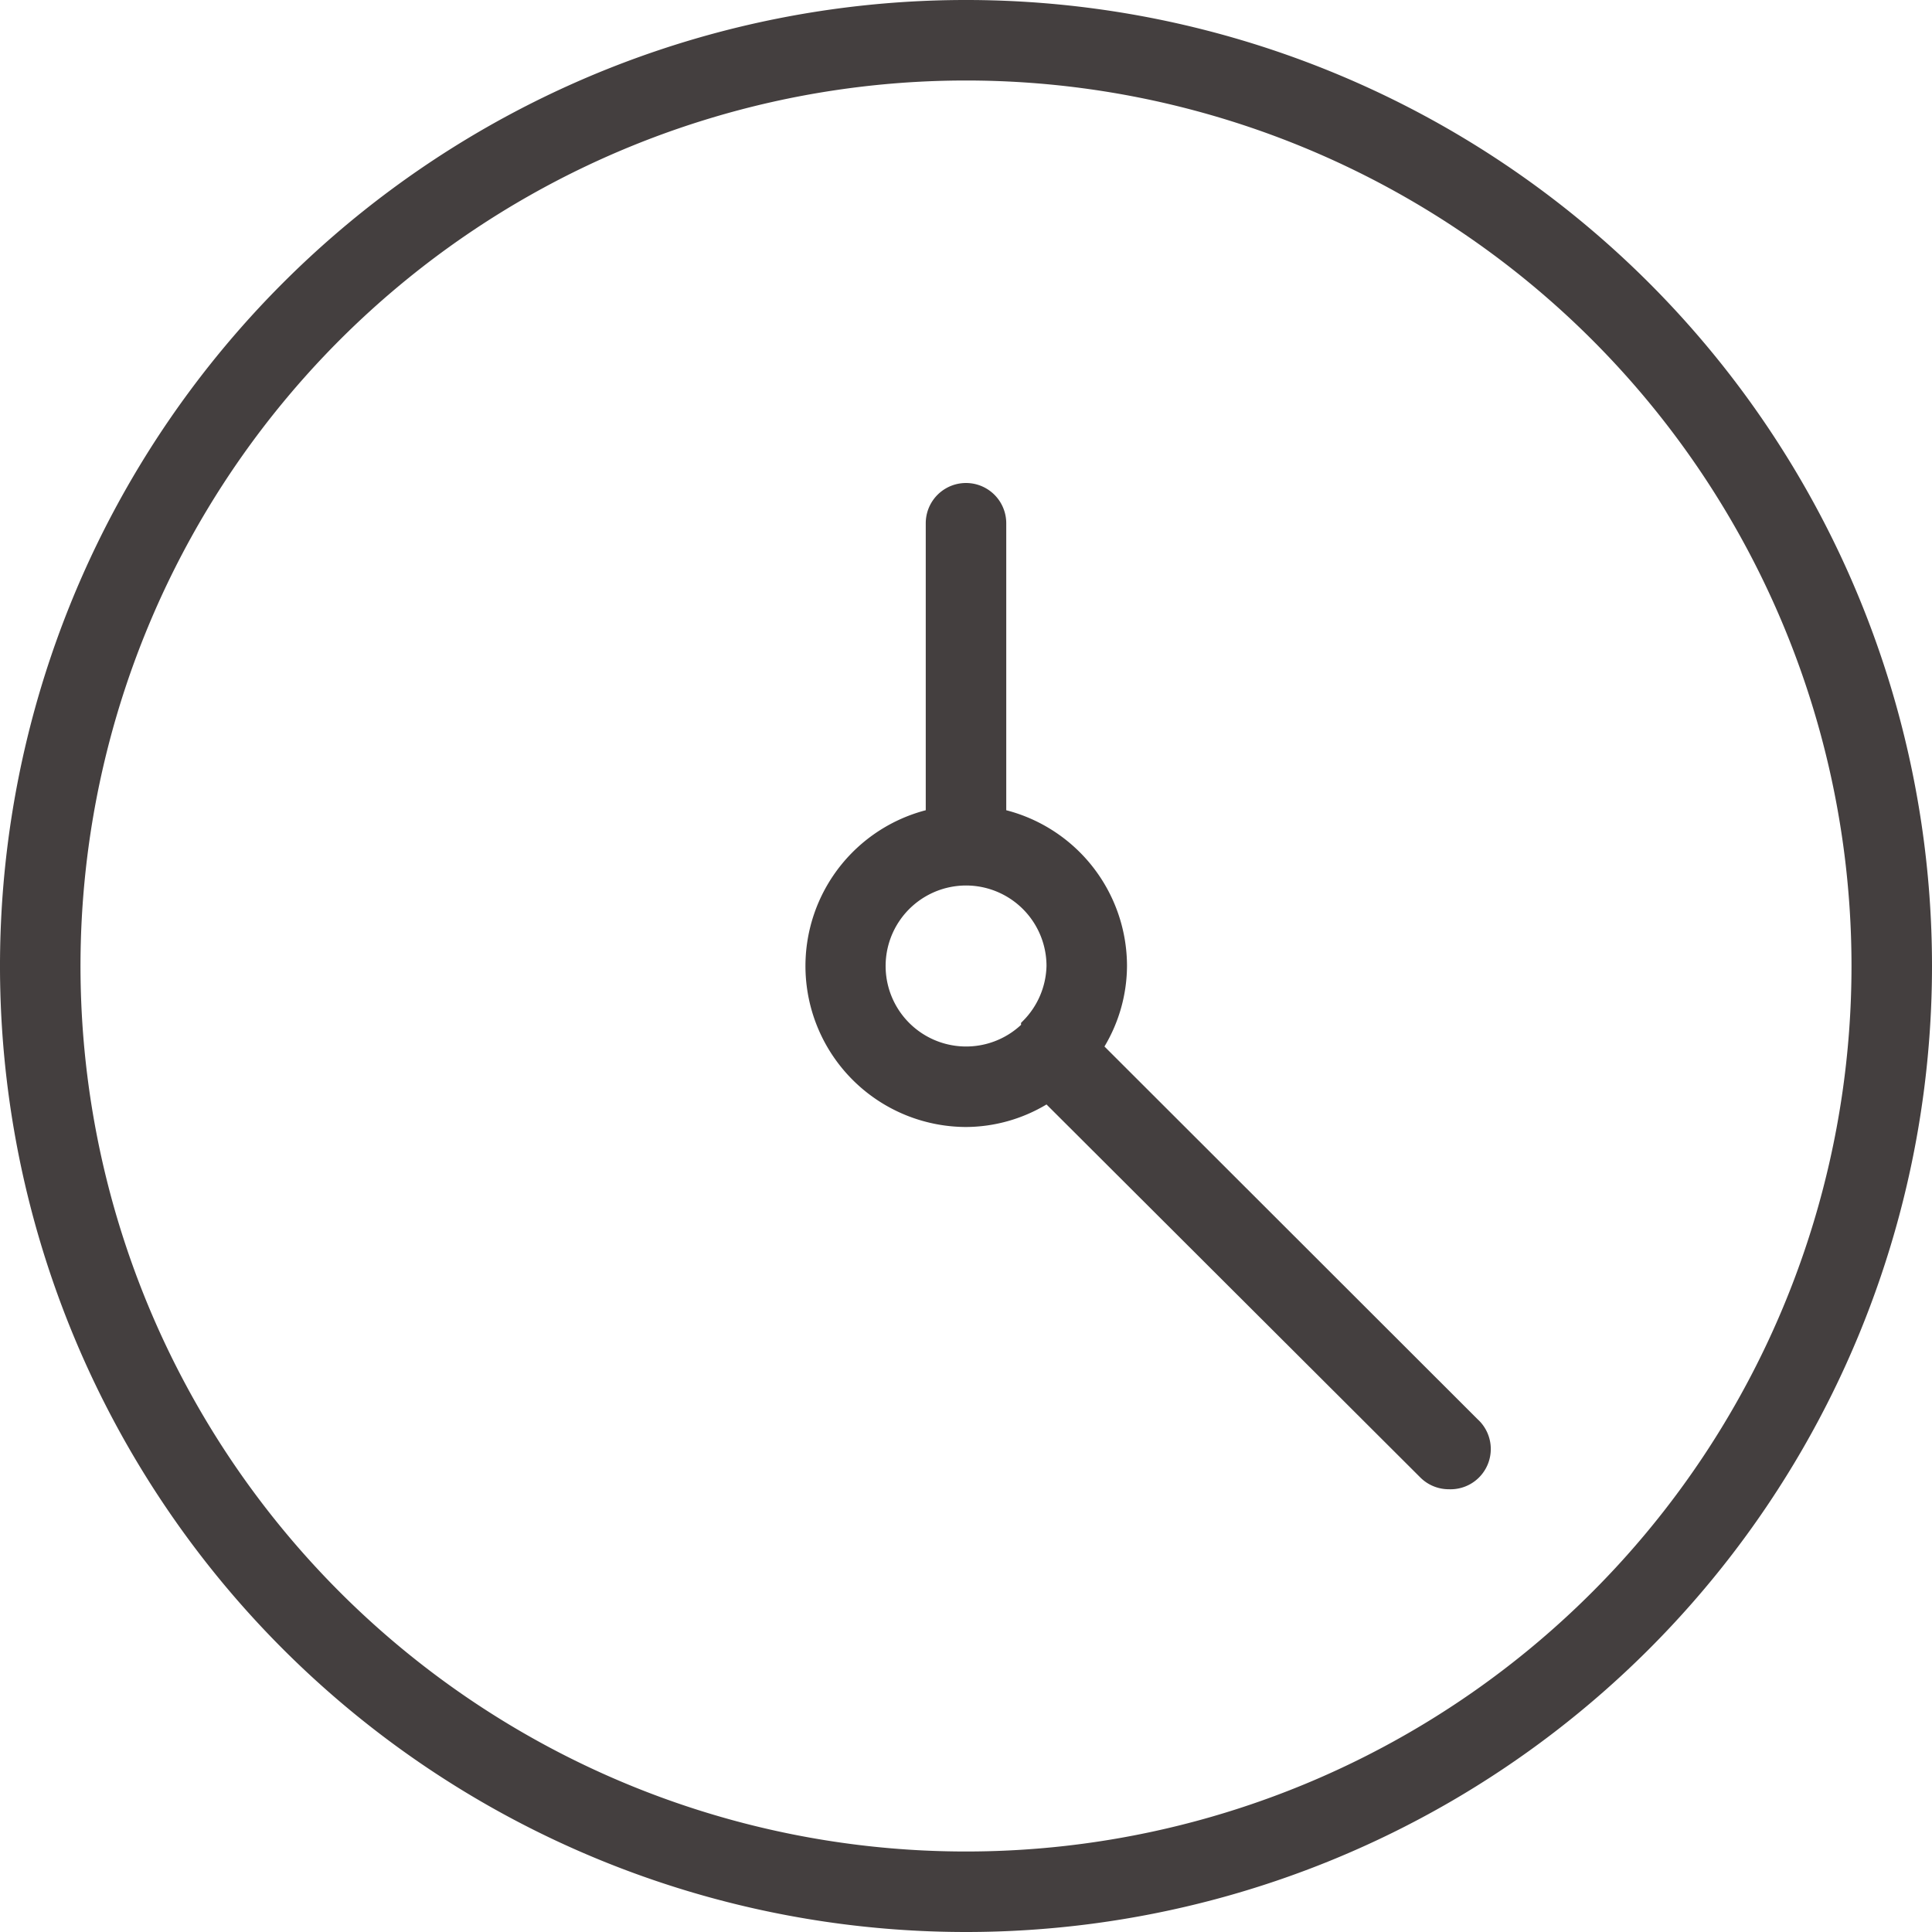
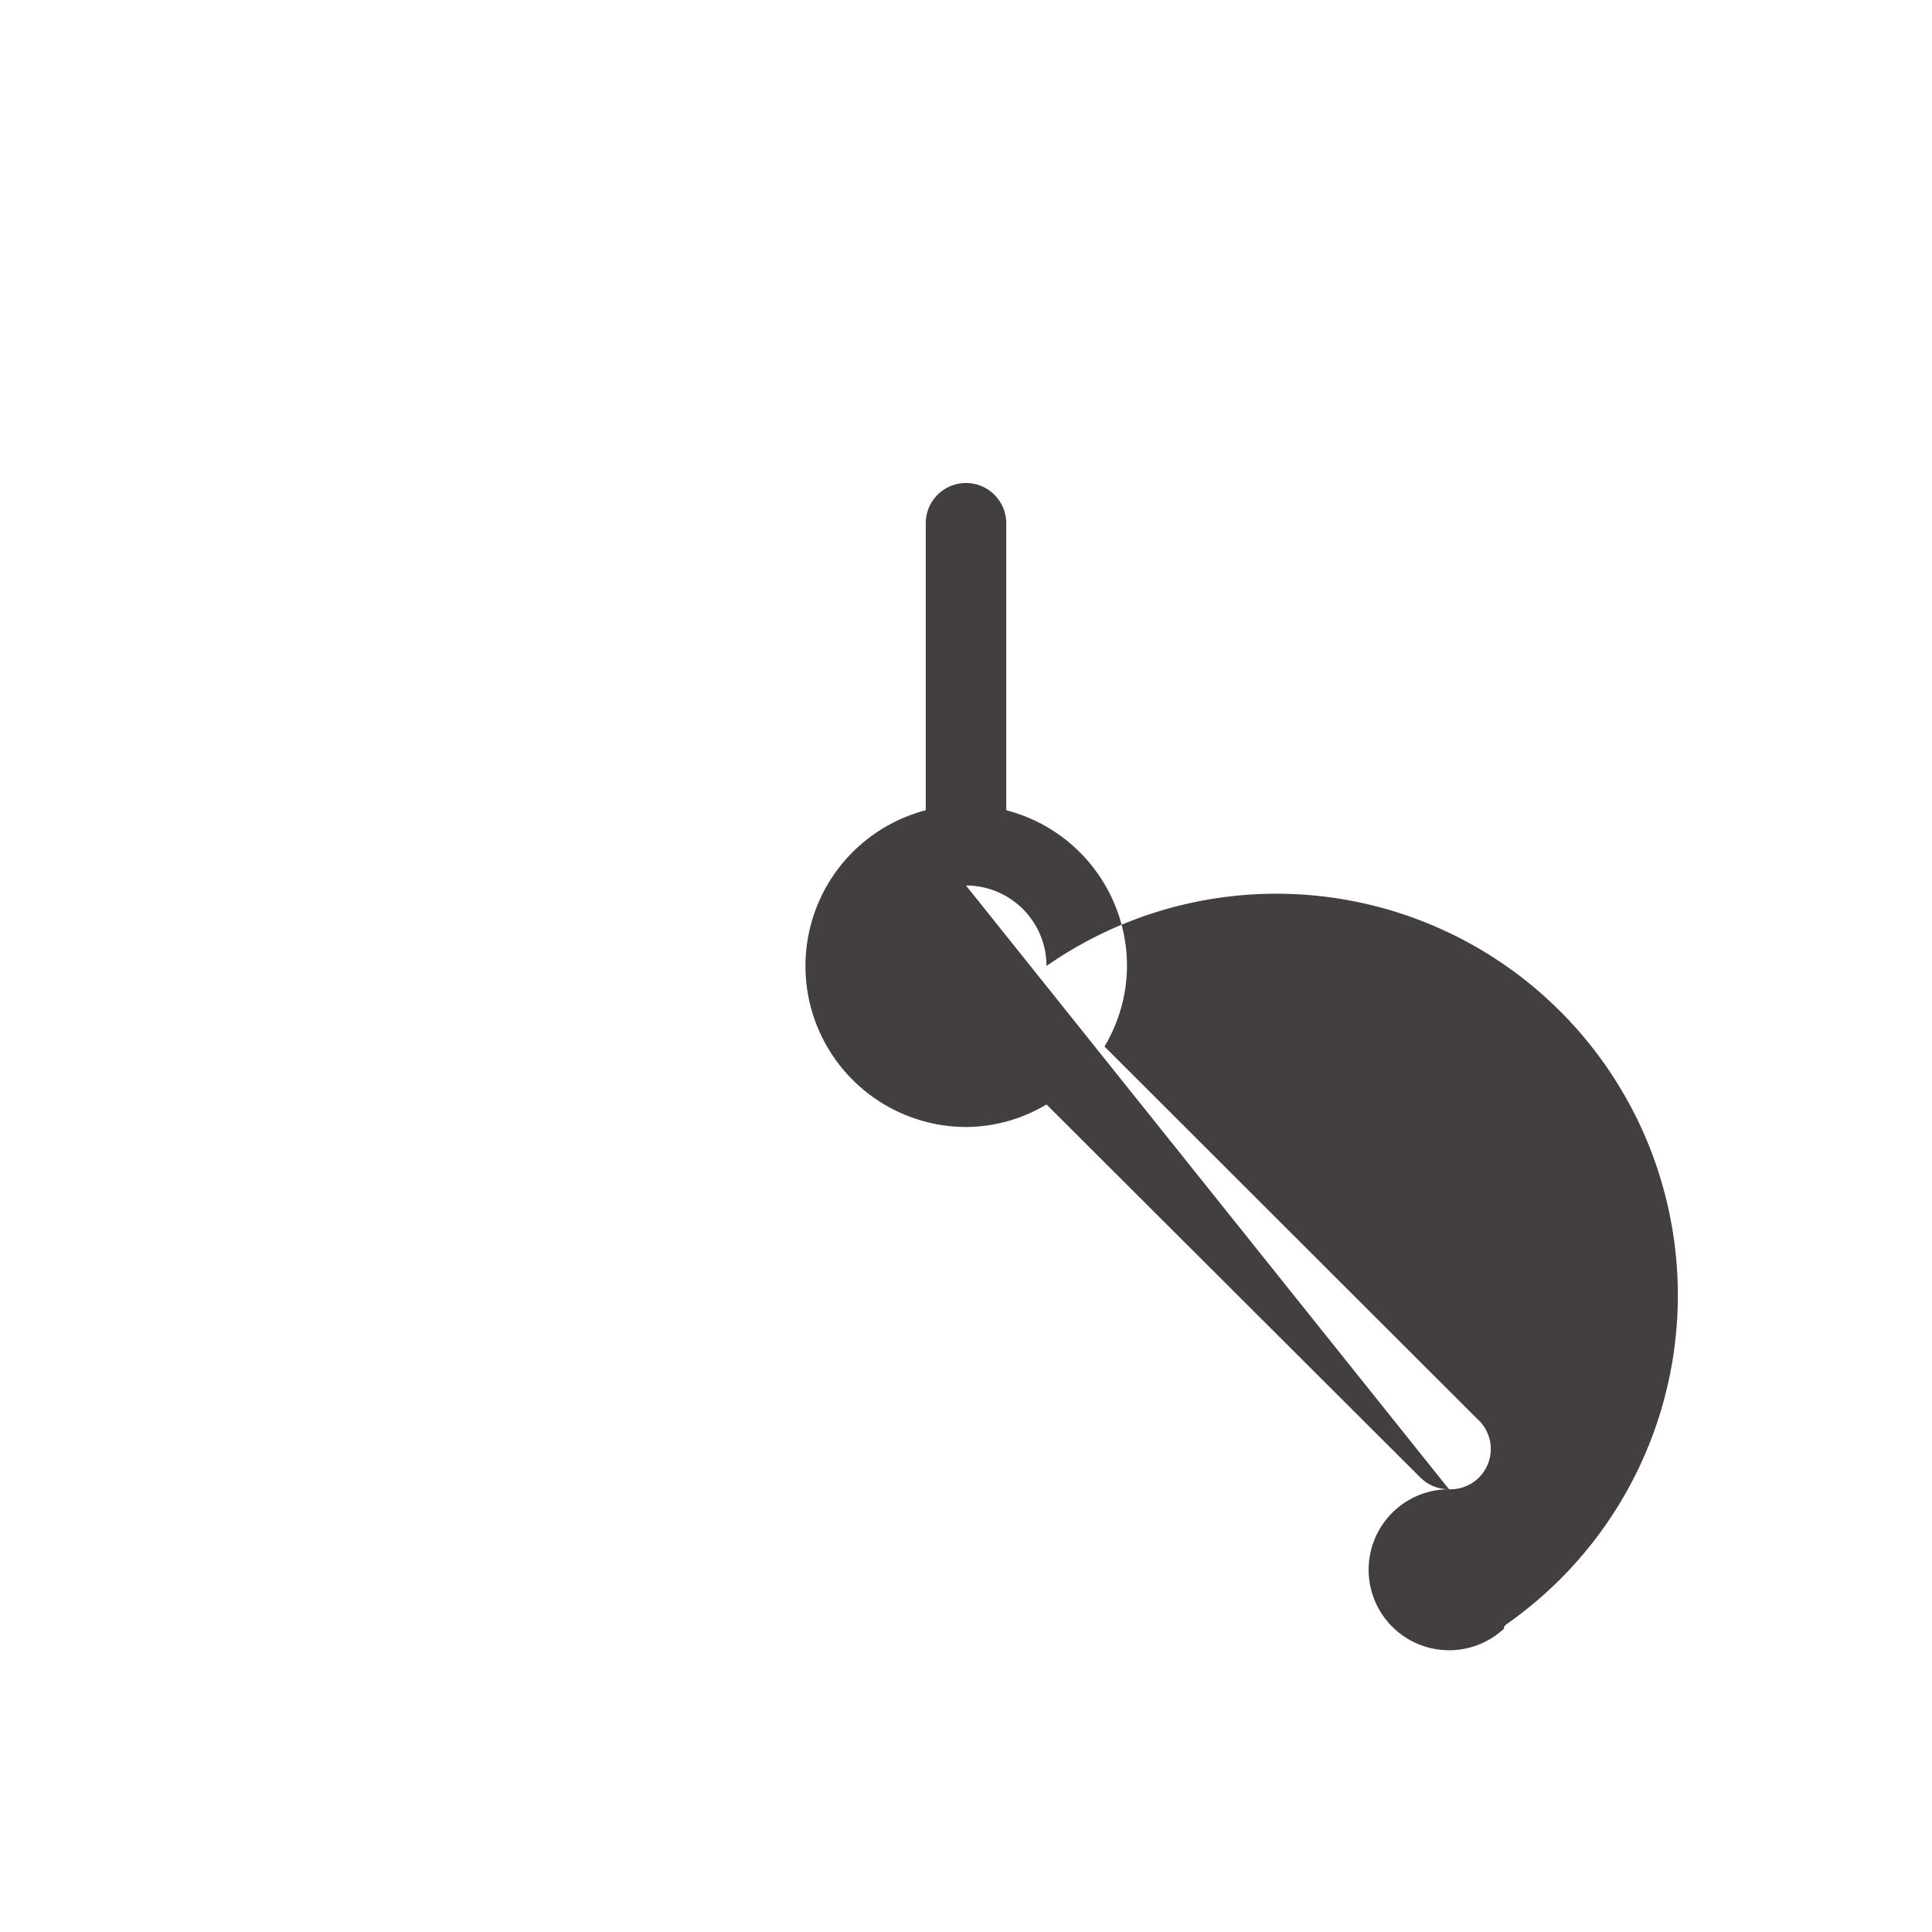
<svg xmlns="http://www.w3.org/2000/svg" width="48" height="48" viewBox="0 0 48 48">
  <title>icon--clock</title>
-   <path d="M24,48A24,24,0,1,1,48,24,24,24,0,0,1,24,48ZM24,2A22,22,0,1,0,46,24,22,22,0,0,0,24,2Z" style="fill:#443f3f" />
-   <path d="M36,37a1,1,0,0,1-.71-.29L26,27.44A3.93,3.93,0,0,1,24,28a4,4,0,0,1-1-7.87V13a1,1,0,0,1,2,0v7.13A4,4,0,0,1,28,24a3.93,3.93,0,0,1-.56,2l9.27,9.26A1,1,0,0,1,36,37ZM24,22a2,2,0,1,0,1.37,3.46.1.1,0,0,1,0-.05l.05-.05A2,2,0,0,0,26,24,2,2,0,0,0,24,22Z" style="fill:#443f3f" />
+   <path d="M36,37a1,1,0,0,1-.71-.29L26,27.44A3.93,3.93,0,0,1,24,28a4,4,0,0,1-1-7.87V13a1,1,0,0,1,2,0v7.13A4,4,0,0,1,28,24a3.93,3.93,0,0,1-.56,2l9.27,9.26A1,1,0,0,1,36,37Za2,2,0,1,0,1.37,3.46.1.1,0,0,1,0-.05l.05-.05A2,2,0,0,0,26,24,2,2,0,0,0,24,22Z" style="fill:#443f3f" />
</svg>